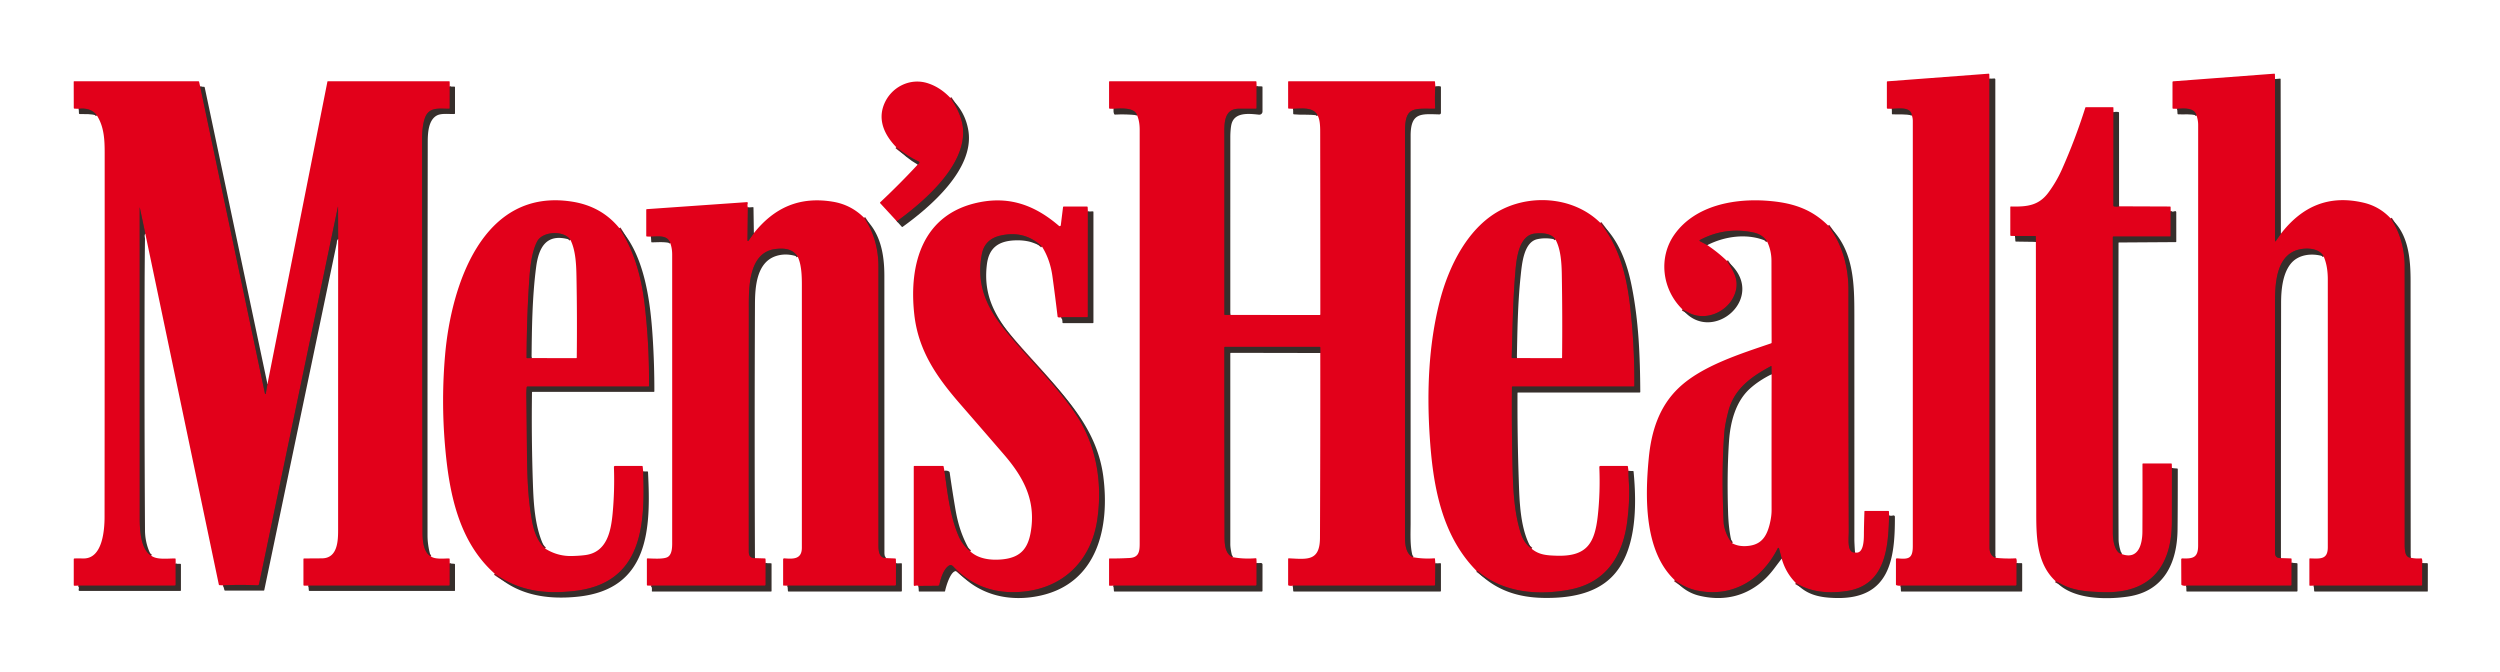
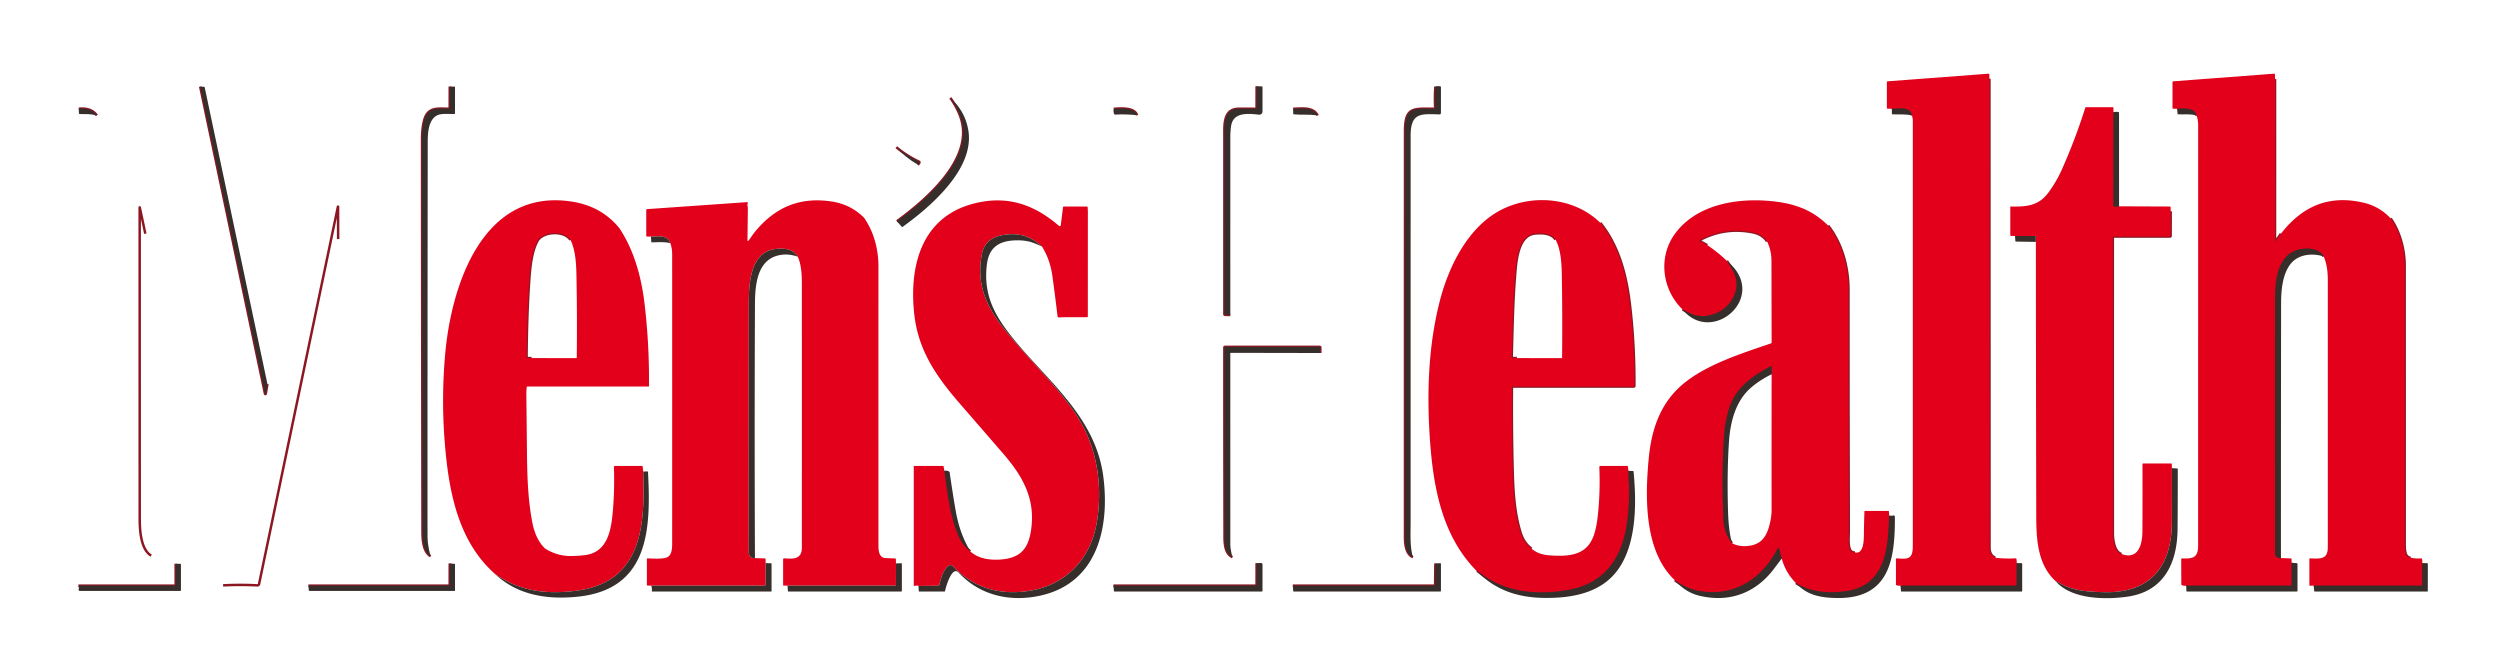
<svg xmlns="http://www.w3.org/2000/svg" viewBox="0 0 2000 538">
  <g stroke-width="2" stroke="#8c1723" fill="none">
    <path data-sanitized-vector-effect="non-scaling-stroke" d="M1591.54 63q.01 187.47.07 374.94 0 6.35 4.7 8.29M1613.29 450.5l-.03 17.19a.84.84 0 0 1-.84.84l-91.92.01M1529.46 92.25c-.93-7.22-10.89-5.28-15.96-5.21M1820.03 63.25l-.02 129.51a.31.31 0 0 0 .57.18l4.13-5.94M1912.54 174.75c7.82 11.29 11.19 25.62 11.19 37.81q.03 111.6.02 223.2c0 2.29.16 6.22 1.21 8.09q1.26 2.24 3.6 2.37M1937.79 450.5l-.04 17.44a.59.59 0 0 1-.59.59l-86.16.01M1858.93 205.15c-3.06-5.73-10.6-6.71-16.38-6.1-21.63 2.29-22.55 27.15-22.55 43.53q-.01 99.81.01 199.61 0 4.5 4.74 4.27M1833.29 450.25l-.03 17.52a.75.75 0 0 1-.75.75l-83.51.02M1757.25 92.46c-1.63-6.48-9.91-5.84-15.5-5.42M160.14 69.29l51.85 245.72a.32.32 0 0 0 .62-.01l1.35-7.75M359.79 69.25l-.03 17.24a.52.51-.6 0 1-.51.51c-7.88.04-16.25-1.82-19.47 7.78q-2.13 6.37-2.13 16.97.08 156.6.34 313.19c.01 5.74.23 16.44 6.51 20.02M359.79 450.75l-.03 17.03q0 .74-.75.74l-112.26.02M270.52 191.25l-.07-25.47q0-.97-.2-.02l-63 301.48a1.32 1.32 0 0 1-1.36 1.05q-13.63-.7-27.39 0M116.25 186.96l-4.36-20.67q-.15-.74-.15.01 0 124.09.03 248.16c0 9.24.69 25.1 9.19 30.04M140.54 451v16.81a.7.7 0 0 1-.7.7l-77.09.03M77.47 92.34c-3.27-4.75-8.96-6-14.47-5.3M1005.29 69l-.03 17.33a.68.68 0 0 1-.68.68q-6.83-.03-13.58-.01c-12.28.03-11.5 12.68-11.5 21v143.32q0 .59.59.59l4.16.05M1054.1 92.35c-3.49-7.01-12.97-5.48-19.6-5.31M1148.29 69.25q-.61 8.59-.15 16.98a.75.74-1.5 0 1-.75.78c-16.86-.1-23.38-1.53-23.38 17.99q-.03 162.47-.01 324.94c0 5.39.73 13.33 6.38 15.83M1148.29 450.75l-.2 17.07a.71.71 0 0 1-.71.7l-113.13.02M1056.23 282.41v-4.42a.49.48 90 0 0-.48-.49h-75.78a.48.48 0 0 0-.48.48q-.02 74.4.14 148.71c.02 6.3-.47 15.77 6.31 19.03M1005.29 450.5l-.02 17.13a.9.89 90 0 1-.89.9l-113.63.01M909.64 92.16c-2.03-6.43-13.04-5.45-18.64-5.12M760.25 78.29q6.12 8.57 8.68 17.02c9.92 32.62-28.96 65.3-51.43 81.73M734.17 131.69q.93-.52 1.32-1.57.2-.55-.33-.8-9.79-4.63-18.12-11.57M1690.79 89.75l-.07 74.7q0 .56.55.67 2 .42 3.98-.07M1736.54 169l-.03 19.74a.51.51 0 0 1-.51.51h-45.24q-.5 0-.5.5-.04 118.35.02 236.69c.01 5.4 1.25 15.34 6.97 16.77" />
-     <path data-sanitized-vector-effect="non-scaling-stroke" d="M1737.54 374.5q.01 21.53-.04 43.06c-.1 35.64-17.24 57.37-55 56.17-11.26-.36-23.07-.87-33.23-6.35q-2.34-1.27-4.73-2.42M1628.71 193.5l-.07-4.13q0-.59-.6-.59l-16.04.01M495.48 182.55c12.14 18.13 17.84 40.28 20.26 61.2q3.76 32.38 3.45 65.05a.46.46 0 0 1-.46.45h-96.76q-.57 0-.62.57-.31 3.08-.27 6.18.24 21.09.45 42.19c.19 19.96.52 40.12 4.32 59.78 1.49 7.67 4.35 15.22 10.19 20.83" />
-     <path data-sanitized-vector-effect="non-scaling-stroke" d="M514.54 377.25c1.5 42.42-.28 89.04-54.54 95.48-23.33 2.77-44.67.31-64.21-13.77M691.29 174.25c7.8 11.2 11.46 25.2 11.46 38.75q-.01 111 .01 222c0 4.46-.13 11.19 5.74 11.46M716.79 450.75l-.03 17.03a.75.74 0 0 1-.75.74l-86.01.02M638.15 205.35c-4-6.21-10.31-6.94-17.35-6.19-21.11 2.26-21.74 28.68-21.75 44.34q-.08 98.97-.03 197.94 0 5.2 4.94 5.06M612.54 450.5l-.03 17.27a.75.75 0 0 1-.75.75l-90.76.02M536.21 194.5c-2.25-6.84-10.02-5.23-15.46-5.21M598.29 166l-.3 26.38a.43.43 0 0 0 .78.25l4.32-6.1M870.29 169.25l-.03 83.9a.6.6 0 0 1-.6.6l-20.66.04M833.55 197.21q-13.93-13.2-33.29-8.72-12.48 2.89-14.77 14.78c-4.49 23.25 3.07 41.32 17.17 59.07 18.48 23.27 40.55 43.51 57.36 68.12 17.01 24.92 22.09 55.2 17.87 84.77-5 35.08-29.69 57.63-65.64 58.48q-28.83.68-48.72-19.54c-1.46-1.48-2.51-3.06-4.77-1.42-4.04 2.94-6.26 10.17-7.25 14.97a1.15 1.15 0 0 1-1.11.91l-15.61.12" />
    <path data-sanitized-vector-effect="non-scaling-stroke" d="M755.54 376.75c2.46 17.37 4.37 35.83 11.27 51.94q3.07 7.18 9.36 12.37M1280.25 178.29c15 18.7 20.9 41.92 23.69 65.47q3.73 31.52 3.55 64.99a.5.5 0 0 1-.5.5h-96.97q-.47 0-.47.47-.3 33.11.56 66.22c.44 16.72 1.33 34.09 6.38 50.29q2.56 8.23 8.76 12.73" />
    <path data-sanitized-vector-effect="non-scaling-stroke" d="M1302.79 376.75q-.05 3.35.37 10.31.73 12.09-1.17 28.44c-3.3 28.39-16.36 50.57-46.41 56.24-25.39 4.79-52.9 2.46-73.36-14.79q-.25-.2-.57-.2h-.36M1462.54 180.5c11.24 14.53 16.22 33.07 16.22 51.25q-.03 96.72.25 193.44c.01 5.94-1.57 17.34 4.99 16.77" />
    <path data-sanitized-vector-effect="non-scaling-stroke" d="M1511.29 412.5c-.66 25.16-2.52 55.72-34.08 60.36-13.91 2.05-28.45 1.1-40.53-6.49M1425.37 446.88l-2.15-8.17a.54.54 0 0 0-1.01-.11c-12.54 24.84-35.83 39.67-64.22 33.9q-9.56-1.94-18.14-8.33M1413.66 193.14q-3.74-5.63-10.91-7.14-22.54-4.74-42.84 6.01a.51.5-44.5 0 0-.01.89l5.93 3.21M1381.54 208.75c5.29 8.04 9.89 15.25 6.69 25.31-4.69 14.74-22.75 23.39-36.89 16.31q-2.7-1.35-5.34-2.83M456.35 191.91c-5.1-7.85-22.31-6.96-26.57 1.14-4.71 8.96-5.79 22.07-6.45 32.02q-1.92 29.18-2.07 60.92-.01.53.53.52l3.46-.05M1244.39 191.65c-3.4-5.29-11.07-5.37-16.47-4.81-13.84 1.46-15.03 23.02-15.88 33.66-1.74 21.76-2.07 43.53-2.67 65.34q-.01.59.57.6l3.56.02M1417.29 299.41l-.13-6.19q-.01-.54-.48-.28c-15.36 8.26-29.24 17.86-33.96 35.91q-2.78 10.62-3.31 17.65-1.95 26.11-1.04 56.77.44 14.72.66 16.07 1.3 8.27 6.51 15.14" />
  </g>
  <path d="M1591.54 63q.01 187.47.07 374.94 0 6.35 4.7 8.29 8.51.88 16.04.43.63-.04.79.57.41 1.57.15 3.27l-.03 17.19a.84.84 0 0 1-.84.84l-91.92.01q-1.65.2-3.24-.32-.51-.16-.51-.7V447.5a.85.84 2.5 0 1 .92-.84c8.97.83 12.57.52 12.57-9.75q.02-170.08.01-340.16 0-2.33-.79-4.5c-.93-7.22-10.89-5.28-15.96-5.21l-3.35-.08q-.65-.01-.65-.67V65.68q0-.59.58-.63l80.72-6.1q.61-.04.63.57l.11 3.48ZM1820.03 63.25l-.02 129.51a.31.31 0 0 0 .57.18l4.13-5.94c17.21-22.26 38.67-31.27 66.12-24.85q12.78 2.99 21.71 12.6c7.82 11.29 11.19 25.62 11.19 37.81q.03 111.6.02 223.2c0 2.29.16 6.22 1.21 8.09q1.26 2.24 3.6 2.37 4.54.86 8.22.46.63-.07.8.53.45 1.57.21 3.29l-.04 17.44a.59.59 0 0 1-.59.59l-86.16.01-2.94.03q-.56.01-.56-.55v-20.78q0-.54.54-.52c8.3.23 14.2.99 14.2-8.96q.03-107.13 0-214.26 0-10.8-3.31-18.35c-3.06-5.73-10.6-6.71-16.38-6.1-21.63 2.29-22.55 27.15-22.55 43.53q-.01 99.81.01 199.61 0 4.5 4.74 4.27l7.95.27q.54.02.55.56l.04 2.96-.03 17.52a.75.75 0 0 1-.75.75l-83.51.02q-1.73.32-3.41-.36-.53-.22-.53-.79l-.09-19.85a.82.82 0 0 1 .86-.82c8.48.35 12.66-.55 12.67-10.19q.01-168.26.03-336.53 0-3.89-1.28-7.54c-1.63-6.48-9.91-5.84-15.5-5.42l-3.1-.07q-.65-.02-.65-.67V65.8q0-.71.7-.76l80.6-6.09q.61-.05.63.57l.1 3.73Z" fill="#e2001a" />
-   <path d="M1596.31 446.23q-4.7-1.94-4.7-8.29-.06-187.47-.07-374.94l3.91-.23a.76.76 0 0 1 .81.76l.05 382.7ZM1824.71 187l-4.13 5.94a.31.31 0 0 1-.57-.18l.02-129.51 3.85-.35q.64-.06.64.58l.19 123.52Z" fill="#362e2b" />
-   <path d="m160.14 69.29 51.85 245.72a.32.32 0 0 0 .62-.01l1.35-7.75 47.97-241.92a.41.4 5.1 0 1 .4-.33h96.91a.51.51 0 0 1 .51.5l.04 3.75-.03 17.24a.52.51-.6 0 1-.51.51c-7.88.04-16.25-1.82-19.47 7.78q-2.13 6.37-2.13 16.97.08 156.6.34 313.19c.01 5.74.23 16.44 6.51 20.02 3.23 2.71 10.52 1.78 14.64 1.81q.57 0 .58.57l.07 3.41-.03 17.03q0 .74-.75.74l-112.26.02h-3.29q-.71-.01-.71-.72v-20.5a.54.54 0 0 1 .54-.54q7.12-.06 14.24-.1c12.56-.06 12.96-13.93 12.96-22.81q0-116.31.03-232.62l-.07-25.47q0-.97-.2-.02l-63 301.48a1.32 1.32 0 0 1-1.36 1.05q-13.63-.7-27.39 0l-2.83-.16q-.52-.03-.62-.54l-58.8-280.63-4.36-20.67q-.15-.74-.15.01 0 124.09.03 248.16c0 9.24.69 25.1 9.19 30.04 4.27 3.52 13.57 2.23 18.95 2.26q.59 0 .59.59l.04 3.65v16.81a.7.7 0 0 1-.7.7l-77.09.03-3.16.04q-.59 0-.59-.59v-20.53q0-.69.68-.7 2.68-.05 7.08.01c15.34.2 16.88-22.83 16.89-33.33q.12-145.47.09-290.94c0-9.97-.31-21.02-6.27-30.16-3.27-4.75-8.96-6-14.47-5.3l-3.28-.11q-.71-.02-.71-.73l-.05-20.71q0-.49.49-.49h99.13q.6 0 .73.58l.83 3.71ZM1005.29 69l-.03 17.33a.68.68 0 0 1-.68.68q-6.83-.03-13.58-.01c-12.28.03-11.5 12.68-11.5 21v143.32q0 .59.59.59l4.16.05 71.48.03q.53 0 .53-.53.01-73.01-.11-145.95c0-3.98-.08-9.62-2.05-13.16-3.49-7.01-12.97-5.48-19.6-5.31l-3.43-.15q-.57-.02-.57-.59V65.5a.5.5 0 0 1 .5-.5h116.47q.49 0 .53.49l.29 3.76q-.61 8.59-.15 16.98a.75.74-1.5 0 1-.75.78c-16.86-.1-23.38-1.53-23.38 17.99q-.03 162.47-.01 324.94c0 5.39.73 13.33 6.38 15.83q8.47 1.52 17.01.87.56-.05.6.51l.3 3.6-.2 17.07a.71.71 0 0 1-.71.7l-113.13.02q-1.55.32-3.12-.04-.63-.14-.63-.78v-20.45q0-.64.63-.61c14.67.73 24.78 2.5 24.85-16.48q.31-73.77.25-147.77v-4.42a.49.48 90 0 0-.48-.49h-75.78a.48.48 0 0 0-.48.48q-.02 74.4.14 148.71c.02 6.3-.47 15.77 6.31 19.03q9.18 1.66 18.49.87.69-.05.72.63l.14 3.28-.02 17.13a.9.89 90 0 1-.89.9l-113.63.01-2.92.06q-.58.01-.58-.57v-20.76q0-.53.53-.52 6.47.12 15.67-.35c7.42-.37 8.3-4.77 8.3-11.41V103.75q0-6.77-2.11-11.59c-2.03-6.43-13.04-5.45-18.64-5.12l-3.1-.08q-.65-.02-.65-.67V65.62q0-.62.63-.62h116.67q.59 0 .61.59l.13 3.41ZM760.25 78.29q6.12 8.57 8.68 17.02c9.92 32.62-28.96 65.3-51.43 81.73l-13.33-14.46a.55.55 0 0 1 .03-.77q15.41-14.45 29.97-30.12.93-.52 1.32-1.57.2-.55-.33-.8-9.79-4.63-18.12-11.57c-8.99-9.23-14.95-21.03-9.93-33.93 5.43-13.97 20.72-21.87 35.1-17.24q9.98 3.21 18.04 11.71Z" fill="#e2001a" />
  <path d="m1005.29 69 4.07.11q.64.01.64.65v19.46a2.53 2.53 0 0 1-2.8 2.52c-7.94-.83-19.48-2.21-21.98 7.47-.66 2.59-.96 7.13-.96 10.49q-.02 71.13-.01 142.26l-4.16-.05q-.59 0-.59-.59V108c0-8.32-.78-20.97 11.5-21q6.75-.02 13.58.01a.68.68 0 0 0 .68-.68l.03-17.33ZM1130.38 445.77c-5.65-2.5-6.38-10.44-6.38-15.83q-.02-162.47.01-324.94c0-19.52 6.52-18.09 23.38-17.99a.75.74-1.5 0 0 .75-.78q-.46-8.39.15-16.98 1.92-.53 3.92-.17.54.1.54.65v20.55a1.25 1.25 0 0 1-1.29 1.25c-14.62-.43-22.95-1.61-22.95 17.03q-.02 154.81-.01 309.61c0 8.56-.68 19.4 1.88 27.6ZM160.14 69.29l3.01.15q.52.03.63.54l50.18 237.27-1.35 7.75a.32.32 0 0 1-.62.01L160.14 69.29ZM359.79 69.25l3.51.01q.7 0 .7.69v20.58q0 .68-.67.69c-4.28.1-10.17-.71-13.7 1.1-7.16 3.67-7.43 14.92-7.44 21.49q-.22 157.32-.17 314.63 0 7.81 2.48 16.52c-6.28-3.58-6.5-14.28-6.51-20.02q-.26-156.59-.34-313.19 0-10.6 2.13-16.97c3.22-9.6 11.59-7.74 19.47-7.78a.52.51-.6 0 0 .51-.51l.03-17.24ZM760.25 78.29q12.05 10.77 14.49 26.47c4.77 30.72-30.77 60.99-52.6 76.7q-.4.29-.73-.07l-3.91-4.35c22.47-16.43 61.35-49.11 51.43-81.73q-2.56-8.45-8.68-17.02Z" fill="#362e2b" />
  <path d="m1690.79 89.75-.07 74.7q0 .56.55.67 2 .42 3.98-.07l40.69.16q.54.01.55.54l.05 3.25-.03 19.74a.51.51 0 0 1-.51.51h-45.24q-.5 0-.5.5-.04 118.35.02 236.69c.01 5.4 1.25 15.34 6.97 16.77 13.71 5.04 16.63-8.27 16.68-17.89q.14-26.82.05-54.03a.54.53-.5 0 1 .54-.54h22.27q.61 0 .64.62l.11 3.13q.01 21.53-.04 43.06c-.1 35.64-17.24 57.37-55 56.17-11.26-.36-23.07-.87-33.23-6.35q-2.34-1.27-4.73-2.42c-16.05-14.66-15.5-37.85-15.54-57.77q-.23-106.85-.29-213.69l-.07-4.13q0-.59-.6-.59l-16.04.01-3.1-.07q-.65-.02-.65-.67v-22.31q0-.56.56-.55c13.03.34 22.28-.78 29.96-11.19q6.42-8.69 10.83-18.61 10.7-24.08 18.65-49.23.13-.41.56-.41h21.43q.48 0 .49.49l.06 3.51Z" fill="#e2001a" />
  <path d="M1757.25 92.46c-4.85-1.61-9.84-.7-14.73-1q-.48-.03-.51-.51l-.26-3.91c5.59-.42 13.87-1.06 15.5 5.42ZM63 87.04c5.51-.7 11.2.55 14.47 5.3-4.91-1.28-8.67-1.05-13.7-1.11q-.6-.01-.62-.6L63 87.04ZM891 87.04c5.6-.33 16.61-1.31 18.64 5.12q-8.98-.96-17.58-.48-.57.03-.78-.5-.77-1.93-.28-4.14ZM1034.5 87.04c6.63-.17 16.11-1.7 19.6 5.31-7.38-1.05-12.93-.26-18.98-.88q-.57-.06-.57-.63l-.05-3.8ZM1513.5 87.04c5.07-.07 15.03-2.01 15.96 5.21-4.99-.98-10.36-.67-15.43-.77q-.52-.01-.52-.52l-.01-3.92ZM1695.25 165.05q-1.98.49-3.98.07-.55-.11-.55-.67l.07-74.7q1.95-.52 3.88-.17.56.09.56.66l.02 74.81ZM717.04 117.75q8.33 6.94 18.12 11.57.53.25.33.8-.39 1.05-1.32 1.57-9.81-5.61-17.13-13.94Z" fill="#362e2b" />
  <path d="M495.48 182.55c12.14 18.13 17.84 40.28 20.26 61.2q3.76 32.38 3.45 65.05a.46.46 0 0 1-.46.45h-96.76q-.57 0-.62.57-.31 3.08-.27 6.18.24 21.09.45 42.19c.19 19.96.52 40.12 4.32 59.78 1.49 7.67 4.35 15.22 10.19 20.83q9.95 6.3 21.49 6.01 6.51-.17 10.93-.78c16.96-2.36 20.26-18.75 21.62-33.1q1.74-18.44 1.05-37.28a.88.87-.9 0 1 .88-.9h21.51q.59 0 .64.58l.38 3.92c1.5 42.42-.28 89.04-54.54 95.48-23.33 2.77-44.67.31-64.21-13.77-29.33-26.02-36.66-65.7-39.81-102.86q-3.07-36.23.13-72.53c4.76-54.15 29.46-133.65 101.64-122.25q23.49 3.71 37.73 21.23Zm-70.23 103.91 35.66.06q.5 0 .5-.5.37-32.36-.23-64.71c-.16-8.75-.52-20.95-4.83-29.4-5.1-7.85-22.31-6.96-26.57 1.14-4.71 8.96-5.79 22.07-6.45 32.02q-1.92 29.18-2.07 60.92-.01.53.53.52l3.46-.05Z" fill="#e2001a" />
  <path d="M691.29 174.25c7.8 11.2 11.46 25.2 11.46 38.75q-.01 111 .01 222c0 4.46-.13 11.19 5.74 11.46l7.55.31q.63.03.64.65l.1 3.33-.03 17.03a.75.74 0 0 1-.75.74l-86.01.02-3.01-.05q-.49-.01-.49-.5V447.5a.83.83 0 0 1 .89-.83c6.96.54 14.09.97 14.09-8.48q.04-103.47.01-206.94c0-6.91.29-18.56-3.34-25.9-4-6.21-10.31-6.94-17.35-6.19-21.11 2.26-21.74 28.68-21.75 44.34q-.08 98.97-.03 197.94 0 5.2 4.94 5.06l7.84.23q.6.02.63.63l.11 3.14-.03 17.27a.75.75 0 0 1-.75.75l-90.76.02-2.85-.08q-.65-.01-.65-.66v-20.53q0-.54.54-.54c3.98.07 12.61.79 15.99-1.05 4.09-2.22 3.71-9.34 3.71-13.36q.03-114.28 0-228.57 0-5.26-1.53-9.25c-2.25-6.84-10.02-5.23-15.46-5.21l-3.07-.05q-.68-.02-.68-.7v-20.61q0-.58.58-.62l79.9-5.6a.73.72 7.3 0 1 .74.95q-.51 1.57.07 3.34l-.3 26.38a.43.43 0 0 0 .78.25l4.32-6.1c16.43-20.58 36.65-29.52 63.1-25.18q14.65 2.4 25.1 12.9ZM870.29 169.25l-.03 83.9a.6.6 0 0 1-.6.6l-20.66.04q-1.16.34-2.35.05-.52-.13-.58-.65-1.9-16.01-4.09-31.93-1.89-13.78-8.43-24.05-13.93-13.2-33.29-8.72-12.48 2.89-14.77 14.78c-4.49 23.25 3.07 41.32 17.17 59.07 18.48 23.27 40.55 43.51 57.36 68.12 17.01 24.92 22.09 55.2 17.87 84.77-5 35.08-29.69 57.63-65.64 58.48q-28.83.68-48.72-19.54c-1.46-1.48-2.51-3.06-4.77-1.42-4.04 2.94-6.26 10.17-7.25 14.97a1.15 1.15 0 0 1-1.11.91l-15.61.12q-1.25-.56-2.81-.04a.74.74 0 0 1-.98-.7v-94.76a.5.5 0 0 1 .5-.5h22.77q.54 0 .64.53l.63 3.47c2.46 17.37 4.37 35.83 11.27 51.94q3.07 7.18 9.36 12.37c6.59 6.12 16.29 7.21 24.84 6.51 16.96-1.38 22.35-10.27 24.15-25.94 2.66-23.2-7.1-40.74-22.13-58.16q-17.37-20.13-34.82-40.18c-18.77-21.57-33.56-42.64-36.78-71.77-4.48-40.5 6.64-80.81 52.42-89.77 24.78-4.85 44.75 2.98 63.35 18.97a.88.88 0 0 0 1.44-.56l1.78-14.39q.06-.52.58-.52h18.51q.61 0 .63.6l.15 3.4ZM1280.25 178.29c15 18.7 20.9 41.92 23.69 65.47q3.73 31.52 3.55 64.99a.5.5 0 0 1-.5.5h-96.97q-.47 0-.47.47-.3 33.11.56 66.22c.44 16.72 1.33 34.09 6.38 50.29q2.56 8.23 8.76 12.73c5.95 4.94 11.96 5.38 20.31 5.62 24.08.67 30.27-10.13 32.68-32.08q2.05-18.7 1.22-38.67-.04-1.08 1.04-1.08h21.24q.5 0 .57.5l.48 3.5q-.05 3.35.37 10.31.73 12.09-1.17 28.44c-3.3 28.39-16.36 50.57-46.41 56.24-25.39 4.79-52.9 2.46-73.36-14.79q-.25-.2-.57-.2h-.36c-28.69-28.95-35.14-69.94-37.59-108.66-2.21-34.94-.88-71.73 7.93-106.51 7.16-28.33 23.03-61.1 50.85-74.48 25-12.03 57.62-8.72 77.77 11.19Zm-66.75 108.17 35.66.07q.5.01.51-.49.35-33.37-.23-66.73c-.14-7.92-.67-19.92-5.05-27.66-3.4-5.29-11.07-5.37-16.47-4.81-13.84 1.46-15.03 23.02-15.88 33.66-1.74 21.76-2.07 43.53-2.67 65.34q-.01.59.57.6l3.56.02ZM1462.54 180.5c11.24 14.53 16.22 33.07 16.22 51.25q-.03 96.72.25 193.44c.01 5.94-1.57 17.34 4.99 16.77 7.09 1.69 7.1-10.46 7.12-14.65q.02-5.51.42-18.09.01-.47.48-.47h18.52q.61 0 .64.62l.11 3.13c-.66 25.16-2.52 55.72-34.08 60.36-13.91 2.05-28.45 1.1-40.53-6.49q-8.1-8.1-11.31-19.49l-2.15-8.17a.54.54 0 0 0-1.01-.11c-12.54 24.84-35.83 39.67-64.22 33.9q-9.56-1.94-18.14-8.33c-24.63-23.12-23.84-66.4-20.84-97.66 2.06-21.43 8.25-41.24 24.04-56.26 18.58-17.67 49.44-27.21 73.75-35.56q.5-.17.5-.7-.09-32.81-.13-65.41-.01-8.13-3.51-15.44-3.74-5.63-10.91-7.14-22.54-4.74-42.84 6.01a.51.5-44.5 0 0-.01.89l5.93 3.21q8.62 5.77 15.71 12.64c5.29 8.04 9.89 15.25 6.69 25.31-4.69 14.74-22.75 23.39-36.89 16.31q-2.7-1.35-5.34-2.83c-16.5-16.04-19.49-41.82-6.23-60.23 16.58-23.03 47.71-28.7 74.28-26.67 19.08 1.46 34.77 6.11 48.49 19.86Zm-77 253.98q4.6 2.6 10.7 2.41c11.67-.37 16.64-6.31 19.39-17.07q1.65-6.45 1.64-11.64-.06-54.27.02-108.77l-.13-6.19q-.01-.54-.48-.28c-15.36 8.26-29.24 17.86-33.96 35.91q-2.78 10.62-3.31 17.65-1.95 26.11-1.04 56.77.44 14.72.66 16.07 1.3 8.27 6.51 15.14Z" fill="#e2001a" />
-   <path d="M270.52 191.25c-1.2 1.04-.92 2.36-1.16 3.54q-28.96 138.61-57.94 277.3a.52.51-83.7 0 1-.5.41H180.2q-.55 0-.7-.53l-1-3.68q13.76-.7 27.39 0a1.32 1.32 0 0 0 1.36-1.05l63-301.48q.2-.95.2.02l.07 25.47ZM603.09 186.53l-4.32 6.1a.43.43 0 0 1-.78-.25l.3-26.38 3.94-.28q.55-.04.56.51l.3 20.3ZM116.25 186.96c-.99 1.49-.24 2.92-.26 4.1q-.25 19.12-.3 38.25-.24 105.05.31 194.93.06 10.6 4.96 20.26c-8.5-4.94-9.19-20.8-9.19-30.04q-.03-124.07-.03-248.16 0-.75.15-.01l4.36 20.67ZM849 253.79l20.66-.04a.6.6 0 0 0 .6-.6l.03-83.9 3.85-.16q.61-.02.61.59V258a.5.5 0 0 1-.5.5h-23.69q-.6 0-.59-.59.01-2.33-.97-4.12ZM1736.54 169q1.6.59 3.26-.05a.9.9 0 0 1 1.22.83l.01 23.39q0 .51-.51.52l-45.28.3q-.42 0-.42.42-.26 177.74.05 237.09.02 4.89 2.38 11.71c-5.72-1.43-6.96-11.37-6.97-16.77q-.06-118.34-.02-236.69 0-.5.5-.5H1736a.51.51 0 0 0 .51-.51l.03-19.74ZM691.29 174.25c13.26 12.01 16.19 29.45 16.2 46.38q.02 110.81.05 221.62 0 2.25.96 4.21c-5.87-.27-5.74-7-5.74-11.46q-.02-111-.01-222c0-13.55-3.66-27.55-11.46-38.75ZM1912.54 174.75c14.51 12.34 15.93 32.92 15.93 50.5q.01 110.47.09 220.97-2.34-.13-3.6-2.37c-1.05-1.87-1.21-5.8-1.21-8.09q.01-111.6-.02-223.2c0-12.19-3.37-26.52-11.19-37.81ZM1280.25 178.29c14.42 12.85 21.29 31.67 25.02 50.12 5.7 28.14 6.79 56.49 6.96 85.13a.46.46 0 0 1-.46.46h-97.26q-.51 0-.51.5-.16 34.64 1 69.17c.59 17.62 1.07 39.97 10.25 55.29q-6.2-4.5-8.76-12.73c-5.05-16.2-5.94-33.57-6.38-50.29q-.86-33.11-.56-66.22 0-.47.47-.47h96.97a.5.5 0 0 0 .5-.5q.18-33.47-3.55-64.99c-2.79-23.55-8.69-46.77-23.69-65.47ZM1462.54 180.5c20.75 18.74 20.93 46.64 20.94 71.72q.04 89.64.01 179.28 0 2.69.51 10.46c-6.56.57-4.98-10.83-4.99-16.77q-.28-96.72-.25-193.44c0-18.18-4.98-36.72-16.22-51.25ZM495.48 182.55c20.34 21.4 24.86 59.28 26.66 87.27q1.39 21.57 1.35 43.19 0 .49-.49.49h-96.97q-.43 0-.44.43-.51 36.21.71 72.31c.61 17.81 1.67 36.96 9.74 52.56-5.84-5.61-8.7-13.16-10.19-20.83-3.8-19.66-4.13-39.82-4.32-59.78q-.21-21.1-.45-42.19-.04-3.1.27-6.18.05-.57.62-.57h96.76a.46.46 0 0 0 .46-.45q.31-32.67-3.45-65.05c-2.42-20.92-8.12-43.07-20.26-61.2ZM1413.66 193.14c-15.12-6.84-33.45-4.36-47.83 2.97l-5.93-3.21a.51.5-44.5 0 1 .01-.89q20.3-10.75 42.84-6.01 7.17 1.51 10.91 7.14ZM456.35 191.91c-19.05-5.96-25.34 5.67-27.45 21.83-3.12 23.91-3.4 48.62-3.65 72.72l-3.46.05q-.54.01-.53-.52.15-31.74 2.07-60.92c.66-9.95 1.74-23.06 6.45-32.02 4.26-8.1 21.47-8.99 26.57-1.14ZM1244.39 191.65q-7.35-1.8-14.39-.34c-10.99 2.27-12.43 19.61-13.47 29.42-2.32 21.8-2.63 43.82-3.03 65.73l-3.56-.02q-.58-.01-.57-.6c.6-21.81.93-43.58 2.67-65.34.85-10.64 2.04-32.2 15.88-33.66 5.4-.56 13.07-.48 16.47 4.81Z" fill="#362e2b" />
  <path d="M833.55 197.21q-6.69-3.1-10.05-3.9-5.21-1.25-11.38-1.02c-12.69.47-20.89 5.41-22.6 19.22-3.17 25.55 7.18 42.47 22.43 61.04 27.02 32.93 64.58 61.65 70.69 108.62 5.23 40.22-4.4 85.21-50.39 95.33-24.09 5.29-48.28-.04-65.33-18.42-5.41-5.83-10.38 11.98-10.82 14.65q-.08.52-.61.52h-19.97q-.49 0-.52-.49l-.21-4.01 15.61-.12a1.15 1.15 0 0 0 1.11-.91c.99-4.8 3.21-12.03 7.25-14.97 2.26-1.64 3.31-.06 4.77 1.42q19.89 20.22 48.72 19.54c35.95-.85 60.64-23.4 65.64-58.48 4.22-29.57-.86-59.85-17.87-84.77-16.81-24.61-38.88-44.85-57.36-68.12-14.1-17.75-21.66-35.82-17.17-59.07q2.29-11.89 14.77-14.78 19.36-4.48 33.29 8.72ZM1612 188.79l16.04-.01q.6 0 .6.59l.07 4.13-15.86-.23q-.52-.01-.56-.53l-.29-3.95ZM520.75 189.29c5.44-.02 13.21-1.63 15.46 5.21-4.77-1.15-9.73-.69-14.63-.62q-.53.01-.57-.52l-.26-4.07ZM638.15 205.35q-9.06-3.13-17.16-.58c-15.92 5.01-16.96 25.18-17.02 38.79q-.44 101.47-.01 202.94-4.94.14-4.94-5.06-.05-98.97.03-197.94c.01-15.66.64-42.08 21.75-44.34 7.04-.75 13.35-.02 17.35 6.19ZM1858.93 205.15c-9.19-2.86-20.34-1.84-26.55 6.11-6.32 8.1-7.49 20.77-7.5 31.05q-.15 102.08-.13 204.15-4.74.23-4.74-4.27-.02-99.8-.01-199.61c0-16.38.92-41.24 22.55-43.53 5.78-.61 13.32.37 16.38 6.1ZM1381.54 208.75c34.49 28-11.87 68.21-35.54 38.79q2.64 1.48 5.34 2.83c14.14 7.08 32.2-1.57 36.89-16.31 3.2-10.06-1.4-17.27-6.69-25.31ZM1056.23 282.41l-71.48-.14a.5.5 0 0 0-.51.5q.01 76.62.01 152.48 0 4.07 1.69 10.47c-6.78-3.26-6.29-12.73-6.31-19.03q-.16-74.31-.14-148.71a.48.48 0 0 1 .48-.48h75.78a.49.48 90 0 1 .48.49v4.42ZM1417.29 299.41q-9.98 4.89-17.24 11.4c-11.82 10.6-15.83 27.45-16.84 42.19q-1.72 25.21-.74 57.06.44 14.23 3.07 24.42-5.21-6.87-6.51-15.14-.22-1.35-.66-16.07-.91-30.66 1.04-56.77.53-7.03 3.31-17.65c4.72-18.05 18.6-27.65 33.96-35.91q.47-.26.48.28l.13 6.19ZM1737.54 374.5l4.12.3q.57.04.57.61-.01 34.92-.19 48.58c-.37 26.33-10.79 48.82-39.28 53.21-17.78 2.73-45.56 2.47-58.22-12.24q2.39 1.15 4.73 2.42c10.16 5.48 21.97 5.99 33.23 6.35 37.76 1.2 54.9-20.53 55-56.17q.05-21.53.04-43.06Z" fill="#362e2b" />
  <path d="M755.54 376.75q2.19-.55 3.69.48.44.31.52.84 2.07 14.54 4.52 28.92c2.27 13.37 5.68 23.15 11.9 34.07q-6.29-5.19-9.36-12.37c-6.9-16.11-8.81-34.57-11.27-51.94ZM1302.79 376.75l3.49.05q.54.01.59.54c2.54 26.61 2.81 64.72-18.12 84.87-13.91 13.39-34.4 16.32-52.99 16.13-21.2-.21-39.38-6.04-54.47-21.59h.36q.32 0 .57.2c20.46 17.25 47.97 19.58 73.36 14.79 30.05-5.67 43.11-27.85 46.41-56.24q1.9-16.35 1.17-28.44-.42-6.96-.37-10.31ZM395.79 458.96c19.54 14.08 40.88 16.54 64.21 13.77 54.26-6.44 56.04-53.06 54.54-95.48l3.25-.12a.6.6 0 0 1 .62.57c2.3 44.75 1.34 93.64-56.12 99.64-24.09 2.52-48.33-.99-66.5-18.38ZM1511.29 412.5q1.09.34 3.32-.13a1.08 1.08 0 0 1 1.31 1.06c.09 33.35-3.8 65.76-46.73 64.98-13.11-.24-23.85-2.36-32.51-12.04 12.08 7.59 26.62 8.54 40.53 6.49 31.56-4.64 33.42-35.2 34.08-60.36ZM1425.37 446.88q-3.09 4.03-6.11 8.06c-14.62 19.48-35.87 27.49-60 21.58q-11.03-2.69-19.41-12.35 8.58 6.39 18.14 8.33c28.39 5.77 51.68-9.06 64.22-33.9a.54.54 0 0 1 1.01.11l2.15 8.17ZM1833.29 450.25l4.05.27q.66.05.66.71v21.27q0 .75-.75.75h-87.55q-.56 0-.58-.56l-.12-4.15 83.51-.02a.75.75 0 0 0 .75-.75l.03-17.52ZM612.54 450.5l4.12.1q.59.01.59.6v21.55a.5.5 0 0 1-.5.5h-94.77q-.57 0-.5-.57.25-2.2-.48-4.14l90.76-.02a.75.75 0 0 0 .75-.75l.03-17.27ZM630 468.54l86.01-.02a.75.74 0 0 0 .75-.74l.03-17.03 4.1-.16q.61-.02.61.6v21.31q0 .75-.75.75h-89.77q-.61 0-.66-.61l-.32-4.1ZM1005.29 450.5l3.41-.1a1.27 1.27 0 0 1 1.31 1.27l-.02 20.87q0 .71-.71.71H891.73q-.53 0-.59-.53l-.39-4.18 113.63-.01a.9.89-90 0 0 .89-.9l.02-17.13ZM1034.25 468.54l113.13-.02a.71.71 0 0 0 .71-.7l.2-17.07 3.78-.21q.68-.04.68.64v21.32q0 .75-.75.75h-116.78q-.62 0-.66-.61l-.31-4.1ZM1613.29 450.5h3.76q.7.01.7.7v21.55a.5.5 0 0 1-.5.5h-95.98q-.49 0-.52-.49l-.25-4.22 91.92-.01a.84.84 0 0 0 .84-.84l.03-17.19ZM1937.79 450.5l3.8.03q.68.01.68.69l-.03 21.53q0 .5-.5.5h-89.75q-.62 0-.67-.61l-.32-4.1 86.16-.01a.59.59 0 0 0 .59-.59l.04-17.44ZM359.79 450.75l3.54.27q.67.05.67.72v20.54q0 .48-.47.48l-115.82-.01q-.63 0-.68-.63l-.28-3.58 112.26-.02q.75 0 .75-.74l.03-17.03ZM140.54 451l3.56.05q.65 0 .65.65v20.42q0 .63-.62.63l-80.4.01a.85.85 0 0 1-.81-1.09q.43-1.47-.17-3.13l77.09-.03a.7.7 0 0 0 .7-.7V451Z" fill="#362e2b" />
</svg>